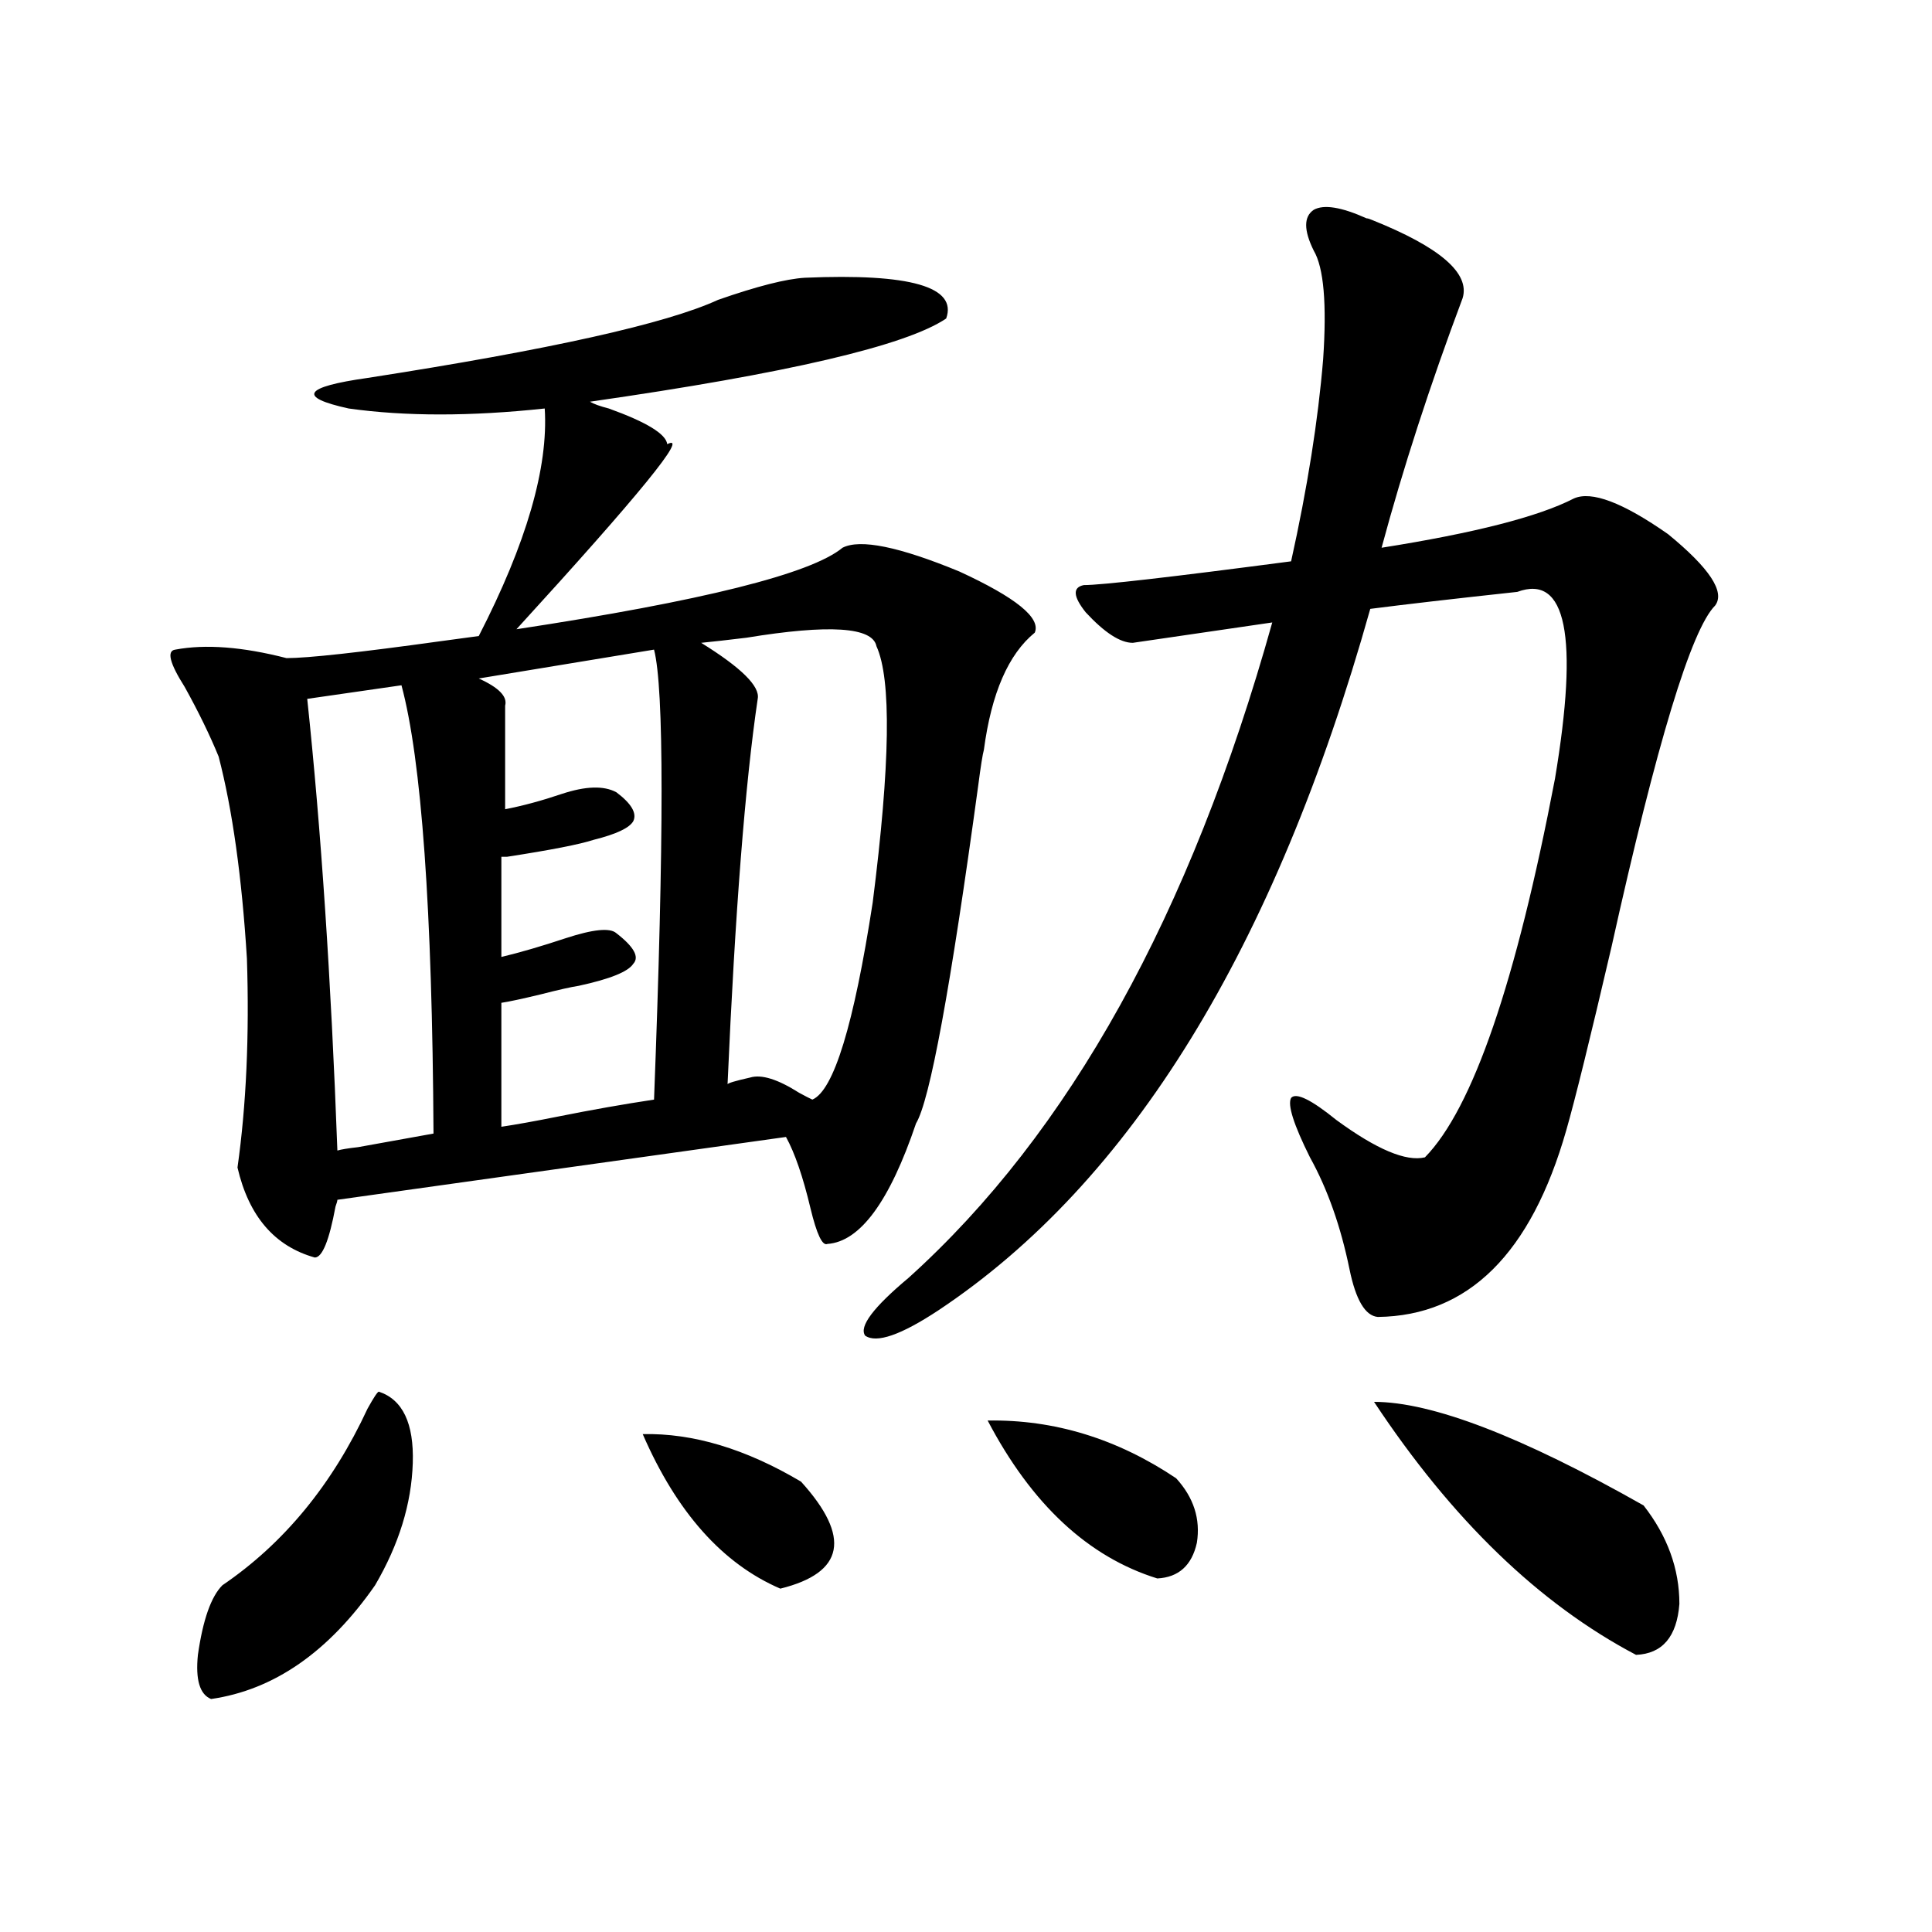
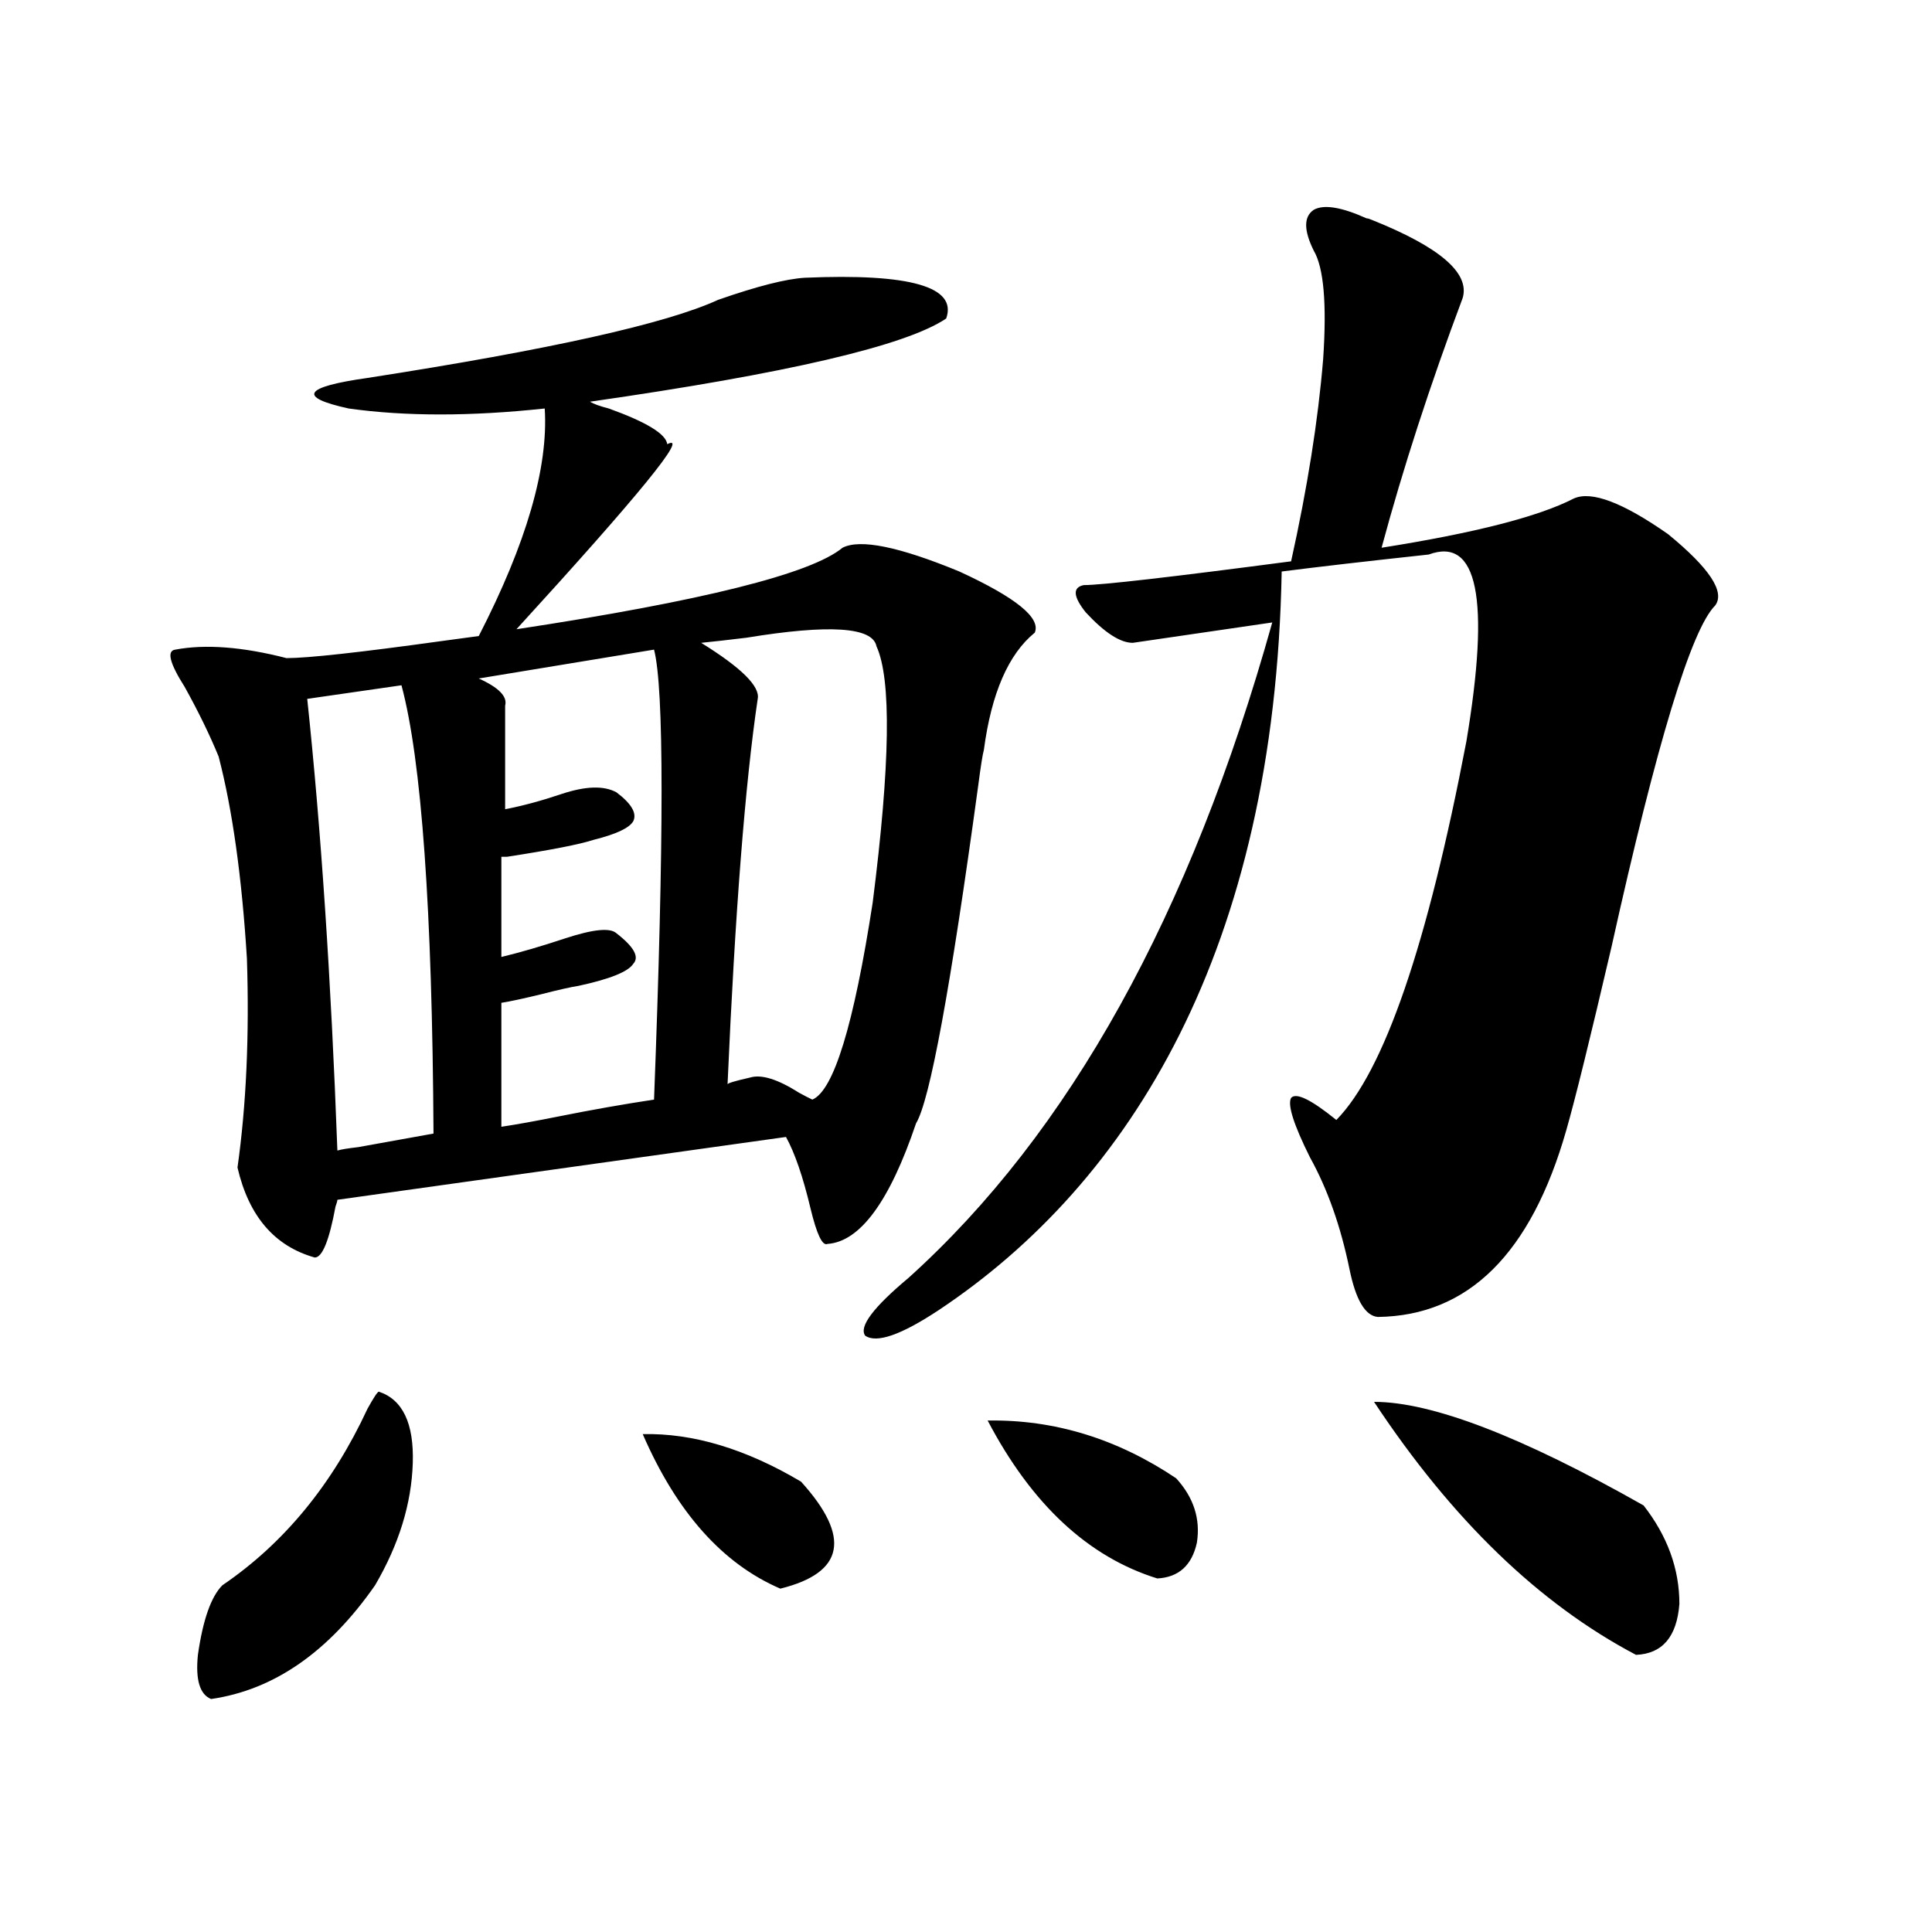
<svg xmlns="http://www.w3.org/2000/svg" version="1.1" id="图层_1" x="0px" y="0px" width="1000px" height="1000px" viewBox="0 0 1000 1000" enable-background="new 0 0 1000 1000" xml:space="preserve">
-   <path d="M416.576,143.762c54.633-2.335,79.022,4.696,73.169,21.094c-20.823,14.063-82.285,28.427-184.386,43.066  c1.951,1.181,5.198,2.349,9.756,3.516c19.512,7.031,29.588,13.184,30.243,18.457c11.707-5.851-14.314,26.079-78.047,95.801  c96.248-14.64,152.511-28.702,168.776-42.188c9.1-4.683,29.268-0.577,60.486,12.305c29.268,13.485,42.27,24.032,39.023,31.641  c-13.658,11.138-22.438,31.353-26.341,60.645c-0.656,2.349-1.631,8.501-2.927,18.457c-14.314,104.892-25.045,163.188-32.194,174.902  c-13.658,40.43-28.948,61.235-45.853,62.402c-2.607,1.181-5.533-4.972-8.78-18.457c-3.902-16.397-8.14-28.702-12.683-36.914  l-232.189,32.52c0,0.591-0.335,1.758-0.976,3.516c-3.262,17.578-6.829,26.367-10.731,26.367  c-20.823-5.851-34.146-21.382-39.999-46.582c4.542-32.218,6.174-68.253,4.878-108.105c-2.607-42.188-7.485-77.042-14.634-104.59  c-4.558-11.124-10.411-23.14-17.561-36.035c-7.805-12.305-9.436-18.745-4.878-19.336c15.609-2.925,34.786-1.456,57.56,4.395  c11.052,0,37.712-2.925,79.998-8.789c8.445-1.167,14.954-2.046,19.512-2.637c24.71-48.038,36.097-87.3,34.146-117.773  c-38.383,4.106-72.193,4.106-101.461,0c-26.676-5.851-23.414-11.124,9.756-15.82c94.296-14.64,154.783-28.125,181.459-40.43  C391.851,148.156,406.82,144.353,416.576,143.762z M196.093,720.324c12.347,4.106,18.201,16.411,17.561,36.914  c-0.656,21.094-7.165,42.188-19.512,63.281c-24.07,34.565-52.362,54.19-84.876,58.887c-5.854-2.349-8.14-9.97-6.829-22.852  c2.591-18.169,6.829-30.185,12.683-36.035c31.859-21.671,56.904-52.144,75.12-91.406  C193.487,723.263,195.438,720.324,196.093,720.324z M207.8,354.699l-48.779,7.031c7.149,67.388,12.347,145.321,15.609,233.789  c1.951-0.577,5.518-1.167,10.731-1.758c13.003-2.335,26.005-4.683,39.023-7.031C223.73,470.715,218.196,393.371,207.8,354.699z   M338.529,336.242l-90.729,14.941c10.396,4.696,14.954,9.38,13.658,14.063v53.613c9.1-1.758,18.856-4.395,29.268-7.91  c12.347-4.093,21.783-4.395,28.292-0.879c7.805,5.864,10.731,10.849,8.78,14.941c-1.951,3.516-8.78,6.743-20.487,9.668  c-7.165,2.349-22.118,5.273-44.877,8.789c-1.311,0-2.287,0-2.927,0v51.855c9.756-2.335,20.807-5.562,33.17-9.668  c14.298-4.683,23.079-5.562,26.341-2.637c9.1,7.031,12.027,12.305,8.78,15.82c-2.607,4.106-12.042,7.91-28.292,11.426  c-3.902,0.591-10.411,2.06-19.512,4.395c-9.756,2.349-16.585,3.817-20.487,4.395v64.16c7.805-1.167,17.561-2.925,29.268-5.273  c17.561-3.516,34.146-6.44,49.755-8.789C343.727,433.801,343.727,356.169,338.529,336.242z M332.675,742.297  c26.005-0.577,53.322,7.622,81.949,24.609c26.005,28.716,22.438,47.173-10.731,55.371  C373.97,809.396,350.236,782.727,332.675,742.297z M388.284,557.727c5.854-1.758,14.298,0.879,25.365,7.91  c3.247,1.758,5.518,2.938,6.829,3.516c11.052-4.683,21.463-38.672,31.219-101.953c9.1-71.479,9.756-115.714,1.951-132.715  c-1.951-9.956-24.39-11.426-67.315-4.395c-9.756,1.181-17.561,2.06-23.414,2.637c20.807,12.896,30.563,22.563,29.268,29.004  c-6.509,43.945-11.707,110.454-15.609,199.512C376.577,560.665,380.479,559.484,388.284,557.727z M707.3,113  c0.64,0,1.616,0.302,2.927,0.879c35.121,14.063,50.73,27.548,46.828,40.43c-16.92,45.126-30.899,88.192-41.95,129.199  c48.124-7.608,81.294-16.108,99.51-25.488c9.1-4.093,25.365,2.06,48.779,18.457c21.463,17.578,29.588,29.883,24.39,36.914  c-12.363,12.305-30.243,71.191-53.657,176.66c-11.067,47.461-18.871,79.102-23.414,94.922c-18.216,63.872-50.73,96.103-97.559,96.68  c-6.509-0.577-11.387-8.789-14.634-24.609c-4.558-22.261-11.387-41.597-20.487-58.008c-8.46-16.987-11.707-27.246-9.756-30.762  c2.592-2.925,10.396,0.879,23.414,11.426c20.807,15.243,36.097,21.685,45.853,19.336c24.71-25.187,47.148-90.527,67.315-195.996  c12.347-73.828,5.854-106.046-19.512-96.68c-32.53,3.516-57.895,6.454-76.096,8.789C659.817,490.93,585.352,611.931,485.842,678.137  c-19.512,12.896-32.194,17.29-38.048,13.184c-3.262-4.683,4.222-14.64,22.438-29.883c83.245-74.995,146.003-188.086,188.288-339.258  l-72.193,10.547c-6.509,0-14.634-5.273-24.39-15.82c-6.509-8.198-6.829-12.882-0.976-14.063c9.1,0,44.877-4.093,107.314-12.305  c8.445-38.081,13.978-72.949,16.585-104.59c1.951-28.702,0.32-47.461-4.878-56.25c-5.213-10.547-5.213-17.578,0-21.094  C685.182,105.681,694.282,107.149,707.3,113z M511.208,735.266c34.466-0.577,66.98,9.38,97.559,29.883  c9.1,9.97,12.683,21.094,10.731,33.398c-2.607,11.728-9.436,17.88-20.487,18.457C563.234,805.88,533.966,778.634,511.208,735.266z   M711.203,725.598c29.908,0,76.416,17.88,139.509,53.613c12.347,15.82,18.536,32.821,18.536,50.977  c-1.311,16.987-8.78,25.776-22.438,26.367C796.719,830.188,751.522,786.544,711.203,725.598z" />
+   <path d="M416.576,143.762c54.633-2.335,79.022,4.696,73.169,21.094c-20.823,14.063-82.285,28.427-184.386,43.066  c1.951,1.181,5.198,2.349,9.756,3.516c19.512,7.031,29.588,13.184,30.243,18.457c11.707-5.851-14.314,26.079-78.047,95.801  c96.248-14.64,152.511-28.702,168.776-42.188c9.1-4.683,29.268-0.577,60.486,12.305c29.268,13.485,42.27,24.032,39.023,31.641  c-13.658,11.138-22.438,31.353-26.341,60.645c-0.656,2.349-1.631,8.501-2.927,18.457c-14.314,104.892-25.045,163.188-32.194,174.902  c-13.658,40.43-28.948,61.235-45.853,62.402c-2.607,1.181-5.533-4.972-8.78-18.457c-3.902-16.397-8.14-28.702-12.683-36.914  l-232.189,32.52c0,0.591-0.335,1.758-0.976,3.516c-3.262,17.578-6.829,26.367-10.731,26.367  c-20.823-5.851-34.146-21.382-39.999-46.582c4.542-32.218,6.174-68.253,4.878-108.105c-2.607-42.188-7.485-77.042-14.634-104.59  c-4.558-11.124-10.411-23.14-17.561-36.035c-7.805-12.305-9.436-18.745-4.878-19.336c15.609-2.925,34.786-1.456,57.56,4.395  c11.052,0,37.712-2.925,79.998-8.789c8.445-1.167,14.954-2.046,19.512-2.637c24.71-48.038,36.097-87.3,34.146-117.773  c-38.383,4.106-72.193,4.106-101.461,0c-26.676-5.851-23.414-11.124,9.756-15.82c94.296-14.64,154.783-28.125,181.459-40.43  C391.851,148.156,406.82,144.353,416.576,143.762z M196.093,720.324c12.347,4.106,18.201,16.411,17.561,36.914  c-0.656,21.094-7.165,42.188-19.512,63.281c-24.07,34.565-52.362,54.19-84.876,58.887c-5.854-2.349-8.14-9.97-6.829-22.852  c2.591-18.169,6.829-30.185,12.683-36.035c31.859-21.671,56.904-52.144,75.12-91.406  C193.487,723.263,195.438,720.324,196.093,720.324z M207.8,354.699l-48.779,7.031c7.149,67.388,12.347,145.321,15.609,233.789  c1.951-0.577,5.518-1.167,10.731-1.758c13.003-2.335,26.005-4.683,39.023-7.031C223.73,470.715,218.196,393.371,207.8,354.699z   M338.529,336.242l-90.729,14.941c10.396,4.696,14.954,9.38,13.658,14.063v53.613c9.1-1.758,18.856-4.395,29.268-7.91  c12.347-4.093,21.783-4.395,28.292-0.879c7.805,5.864,10.731,10.849,8.78,14.941c-1.951,3.516-8.78,6.743-20.487,9.668  c-7.165,2.349-22.118,5.273-44.877,8.789c-1.311,0-2.287,0-2.927,0v51.855c9.756-2.335,20.807-5.562,33.17-9.668  c14.298-4.683,23.079-5.562,26.341-2.637c9.1,7.031,12.027,12.305,8.78,15.82c-2.607,4.106-12.042,7.91-28.292,11.426  c-3.902,0.591-10.411,2.06-19.512,4.395c-9.756,2.349-16.585,3.817-20.487,4.395v64.16c7.805-1.167,17.561-2.925,29.268-5.273  c17.561-3.516,34.146-6.44,49.755-8.789C343.727,433.801,343.727,356.169,338.529,336.242z M332.675,742.297  c26.005-0.577,53.322,7.622,81.949,24.609c26.005,28.716,22.438,47.173-10.731,55.371  C373.97,809.396,350.236,782.727,332.675,742.297z M388.284,557.727c5.854-1.758,14.298,0.879,25.365,7.91  c3.247,1.758,5.518,2.938,6.829,3.516c11.052-4.683,21.463-38.672,31.219-101.953c9.1-71.479,9.756-115.714,1.951-132.715  c-1.951-9.956-24.39-11.426-67.315-4.395c-9.756,1.181-17.561,2.06-23.414,2.637c20.807,12.896,30.563,22.563,29.268,29.004  c-6.509,43.945-11.707,110.454-15.609,199.512C376.577,560.665,380.479,559.484,388.284,557.727z M707.3,113  c0.64,0,1.616,0.302,2.927,0.879c35.121,14.063,50.73,27.548,46.828,40.43c-16.92,45.126-30.899,88.192-41.95,129.199  c48.124-7.608,81.294-16.108,99.51-25.488c9.1-4.093,25.365,2.06,48.779,18.457c21.463,17.578,29.588,29.883,24.39,36.914  c-12.363,12.305-30.243,71.191-53.657,176.66c-11.067,47.461-18.871,79.102-23.414,94.922c-18.216,63.872-50.73,96.103-97.559,96.68  c-6.509-0.577-11.387-8.789-14.634-24.609c-4.558-22.261-11.387-41.597-20.487-58.008c-8.46-16.987-11.707-27.246-9.756-30.762  c2.592-2.925,10.396,0.879,23.414,11.426c24.71-25.187,47.148-90.527,67.315-195.996  c12.347-73.828,5.854-106.046-19.512-96.68c-32.53,3.516-57.895,6.454-76.096,8.789C659.817,490.93,585.352,611.931,485.842,678.137  c-19.512,12.896-32.194,17.29-38.048,13.184c-3.262-4.683,4.222-14.64,22.438-29.883c83.245-74.995,146.003-188.086,188.288-339.258  l-72.193,10.547c-6.509,0-14.634-5.273-24.39-15.82c-6.509-8.198-6.829-12.882-0.976-14.063c9.1,0,44.877-4.093,107.314-12.305  c8.445-38.081,13.978-72.949,16.585-104.59c1.951-28.702,0.32-47.461-4.878-56.25c-5.213-10.547-5.213-17.578,0-21.094  C685.182,105.681,694.282,107.149,707.3,113z M511.208,735.266c34.466-0.577,66.98,9.38,97.559,29.883  c9.1,9.97,12.683,21.094,10.731,33.398c-2.607,11.728-9.436,17.88-20.487,18.457C563.234,805.88,533.966,778.634,511.208,735.266z   M711.203,725.598c29.908,0,76.416,17.88,139.509,53.613c12.347,15.82,18.536,32.821,18.536,50.977  c-1.311,16.987-8.78,25.776-22.438,26.367C796.719,830.188,751.522,786.544,711.203,725.598z" />
</svg>